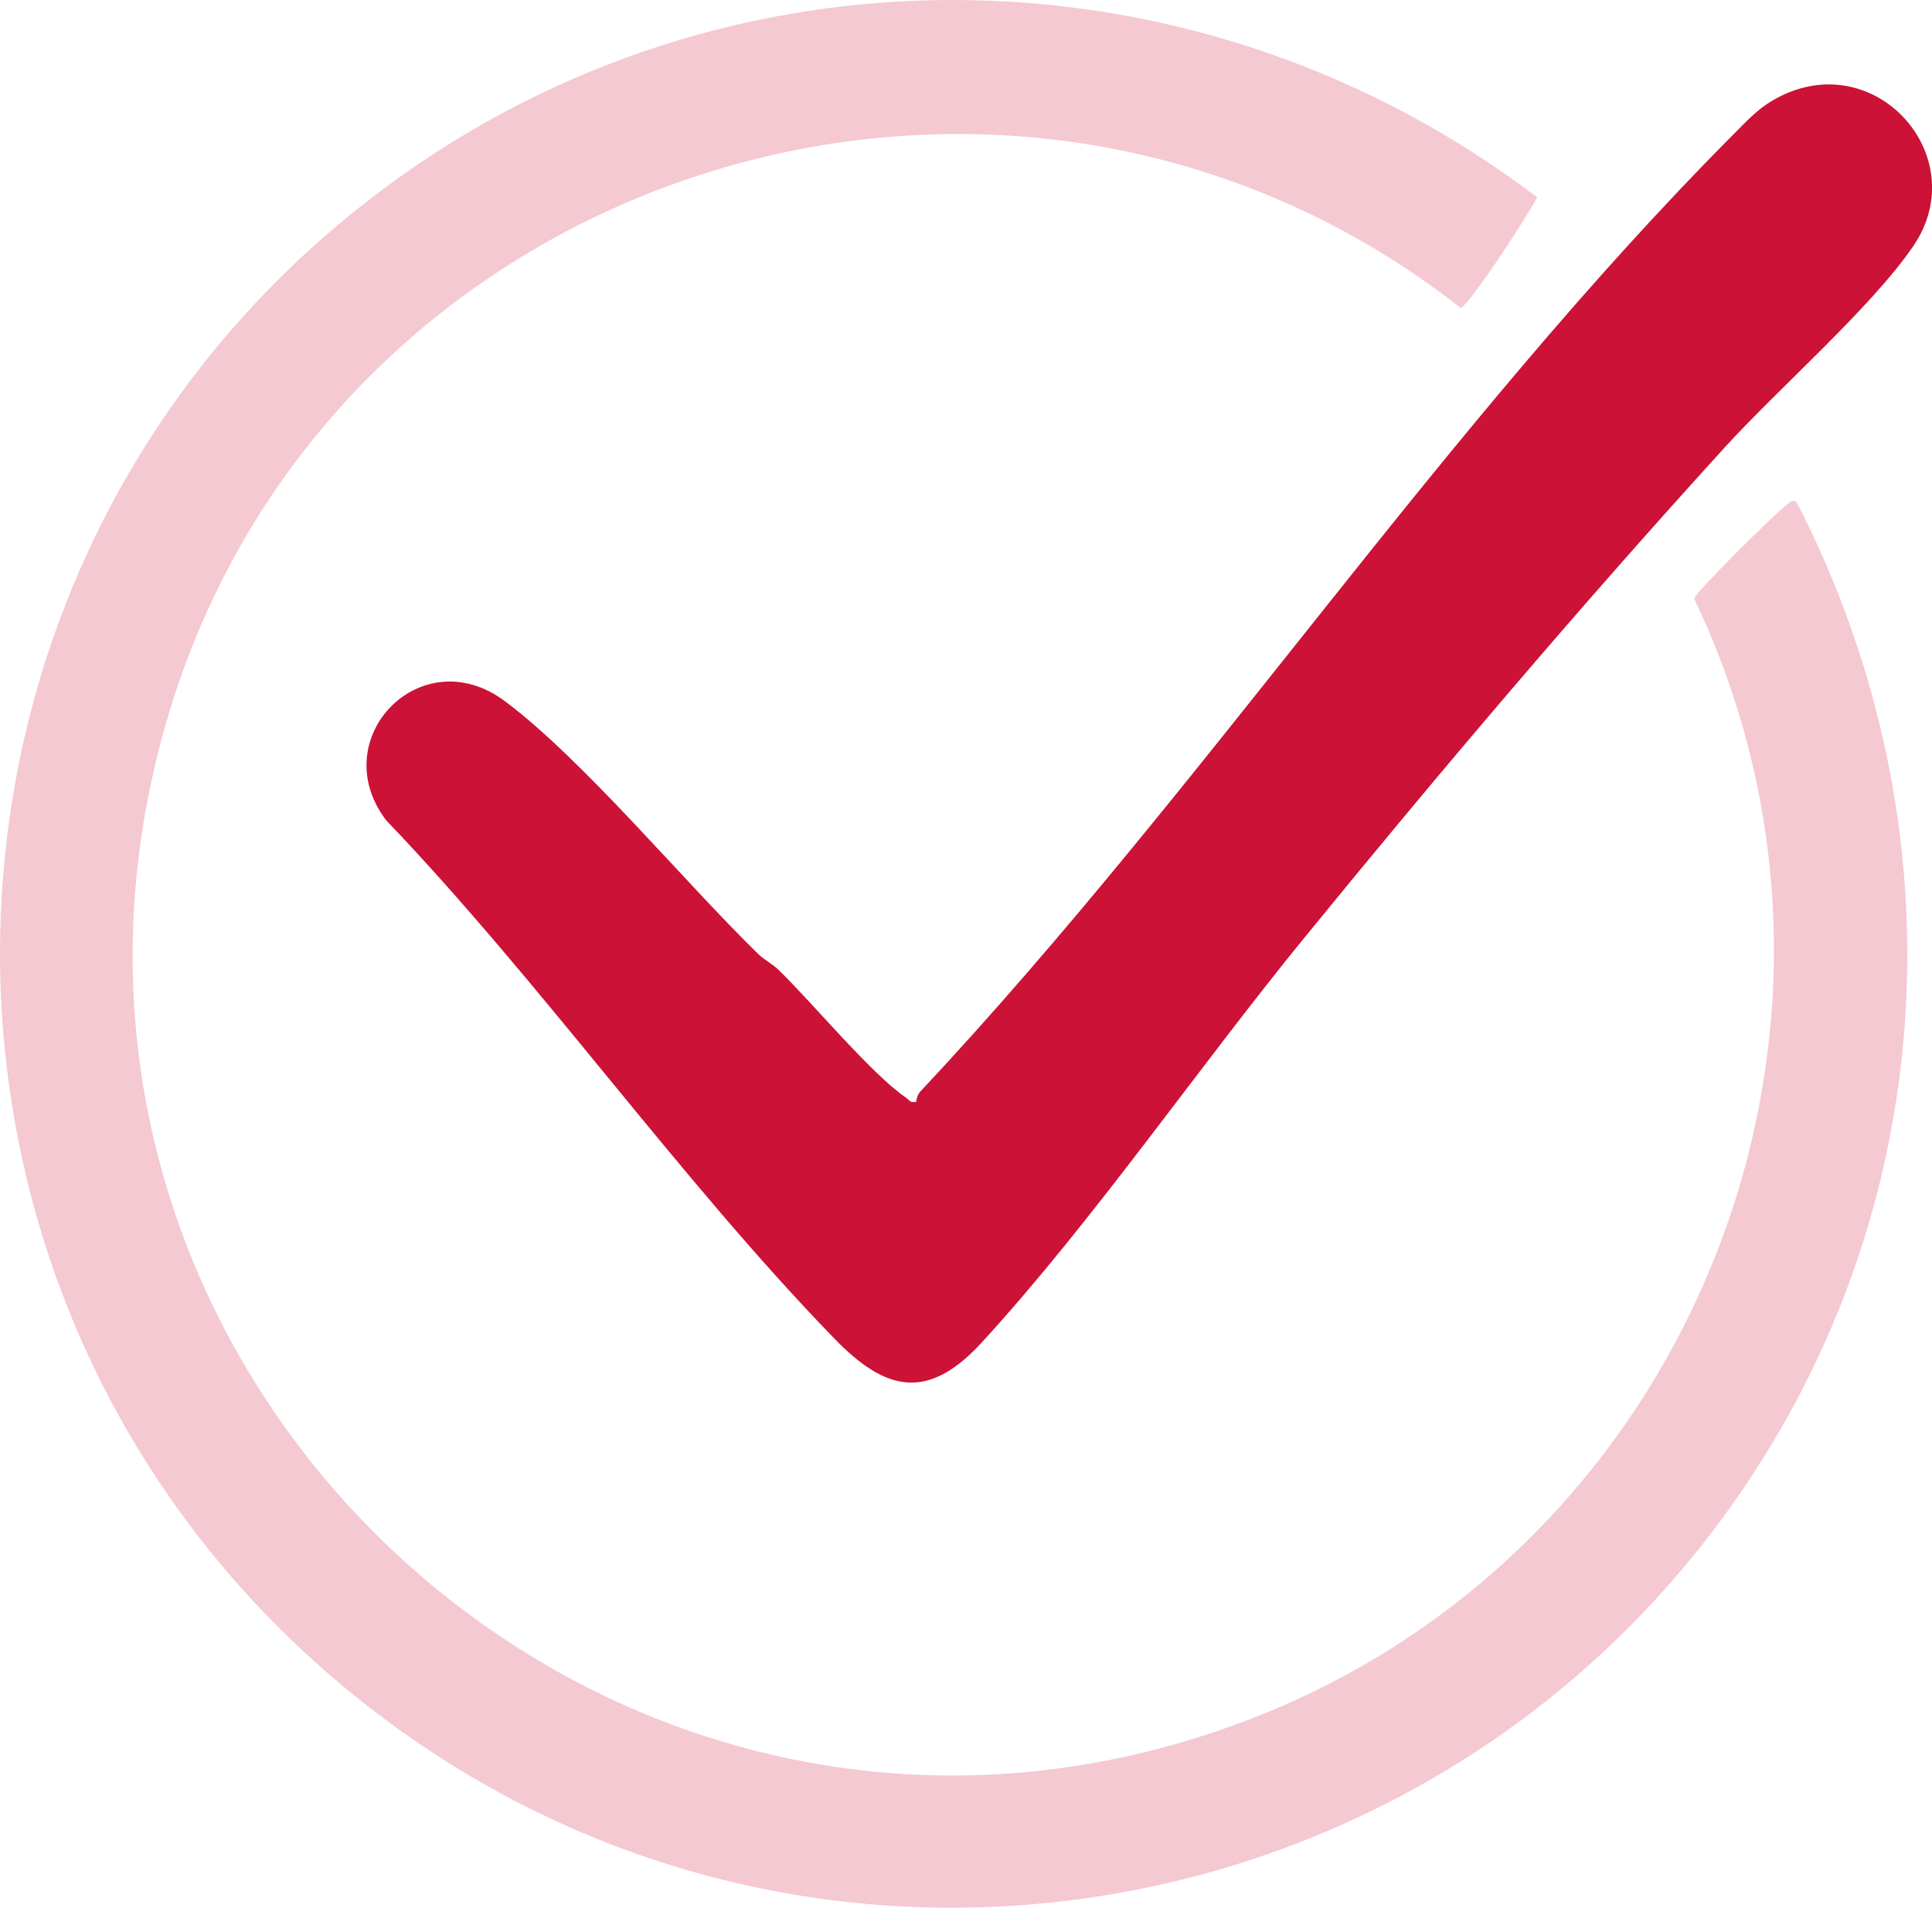
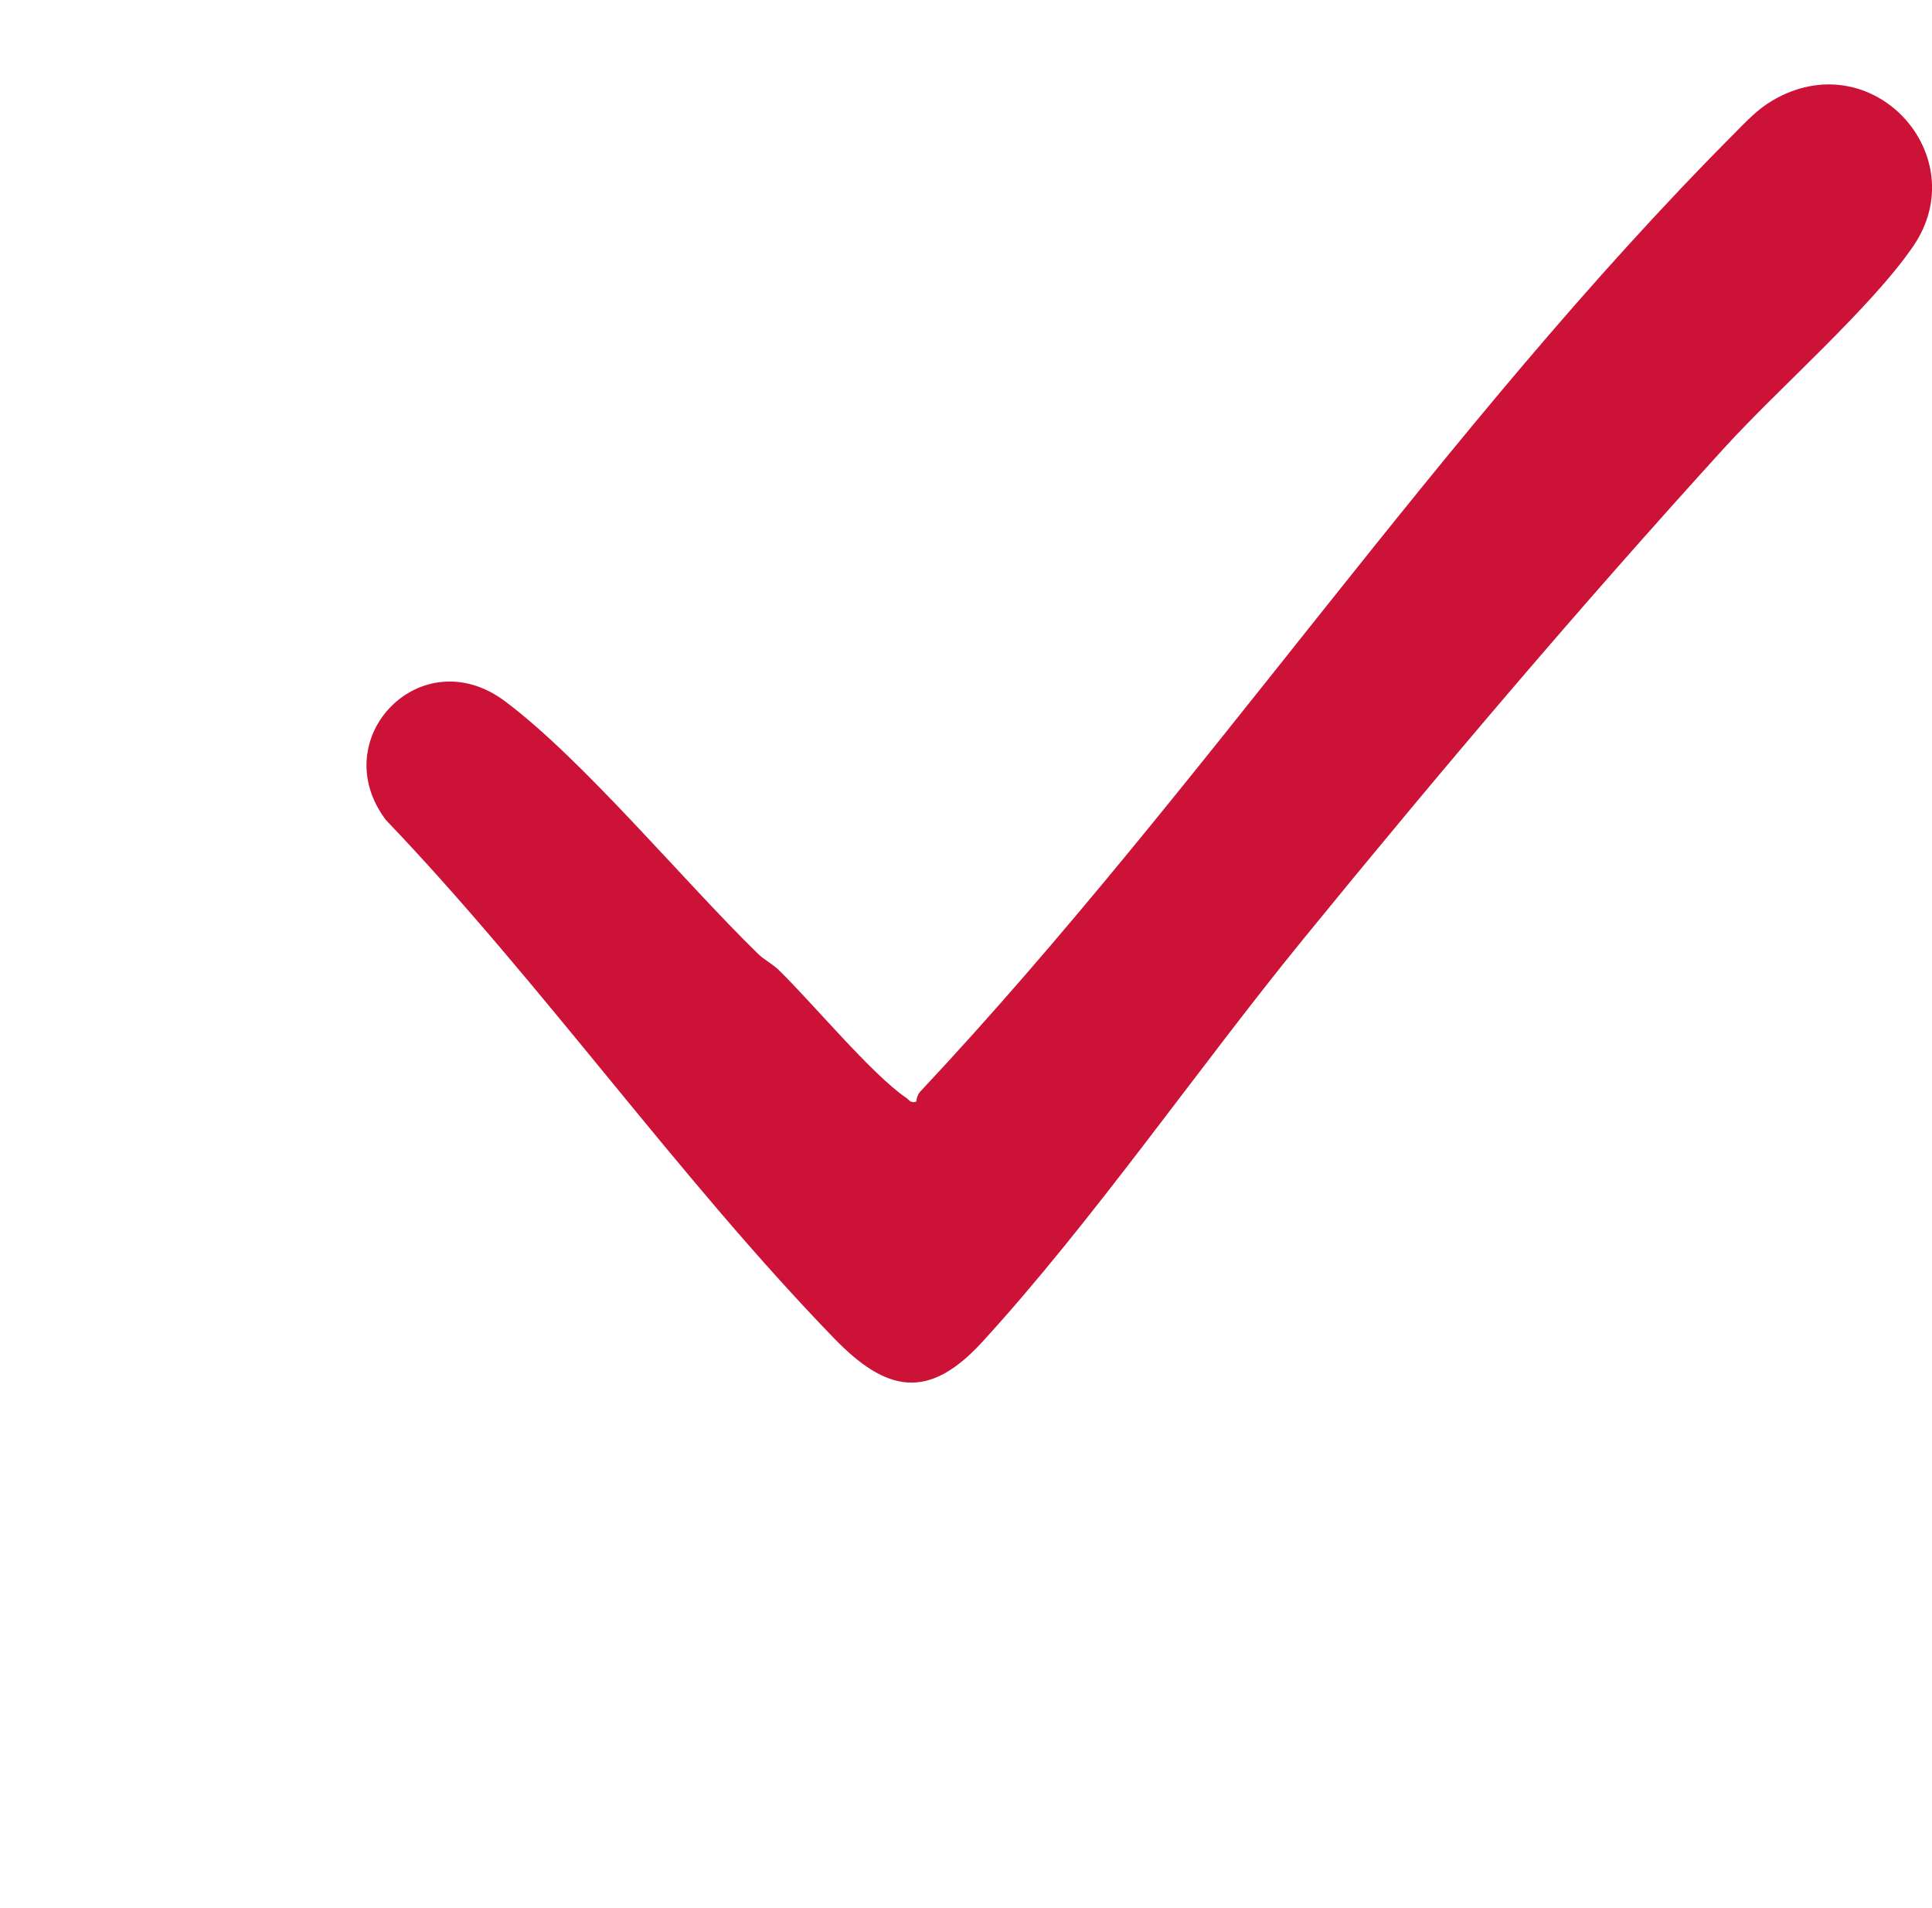
<svg xmlns="http://www.w3.org/2000/svg" id="Ebene_2" data-name="Ebene 2" viewBox="0 0 468.94 463.05">
  <defs>
    <style>
      .cls-1, .cls-2 {
        fill: #cc1236;
      }

      .cls-2 {
        opacity: .23;
      }
    </style>
  </defs>
  <g id="Ebene_1-2" data-name="Ebene 1">
    <g>
-       <path class="cls-2" d="M373.1,47.88c-1.82,3.78-16.62,26.51-18.58,26.84C244.24-11.69,79.01,40.9,40.27,175.6c-45.57,158.47,109.61,301.09,263.51,241.55,107.37-41.53,157.19-167.71,107.42-271.85.3-1.56,20.15-21.14,22.29-22.61.84-.58.99-1.39,2.5-.98,37.93,73.52,36.2,160.93-7.56,231.46-72.22,116.42-229.65,145.99-338.65,61.36C-33.38,318.9-29.16,131.75,98.34,42.04c83.12-58.48,194.11-55.41,274.76,5.84Z" />
      <path class="cls-1" d="M222.4,267.41c.07-.88.39-1.83.99-2.47,68.83-73.43,126.35-161.01,197.62-232.59,2.9-2.91,5.49-5.74,9.09-7.88,24.25-14.39,49.37,13.22,34.29,35.28-10.17,14.89-32.84,34.65-45.86,48.96-35.31,38.81-69.1,78.65-102.26,119.31-25.47,31.23-51.14,68.55-77.9,97.76-13.1,14.3-23.3,12.1-35.93-.95-37.86-39.08-70.95-86.25-108.76-125.78-14.93-19.75,8.51-44.05,28.86-28.86,18.96,14.16,43.37,43.68,61.44,61.32,1.54,1.51,3.5,2.44,5.04,3.94,8.24,8.03,22.54,25.3,30.89,30.99.84.57,1.03,1.37,2.5.97Z" />
    </g>
  </g>
</svg>